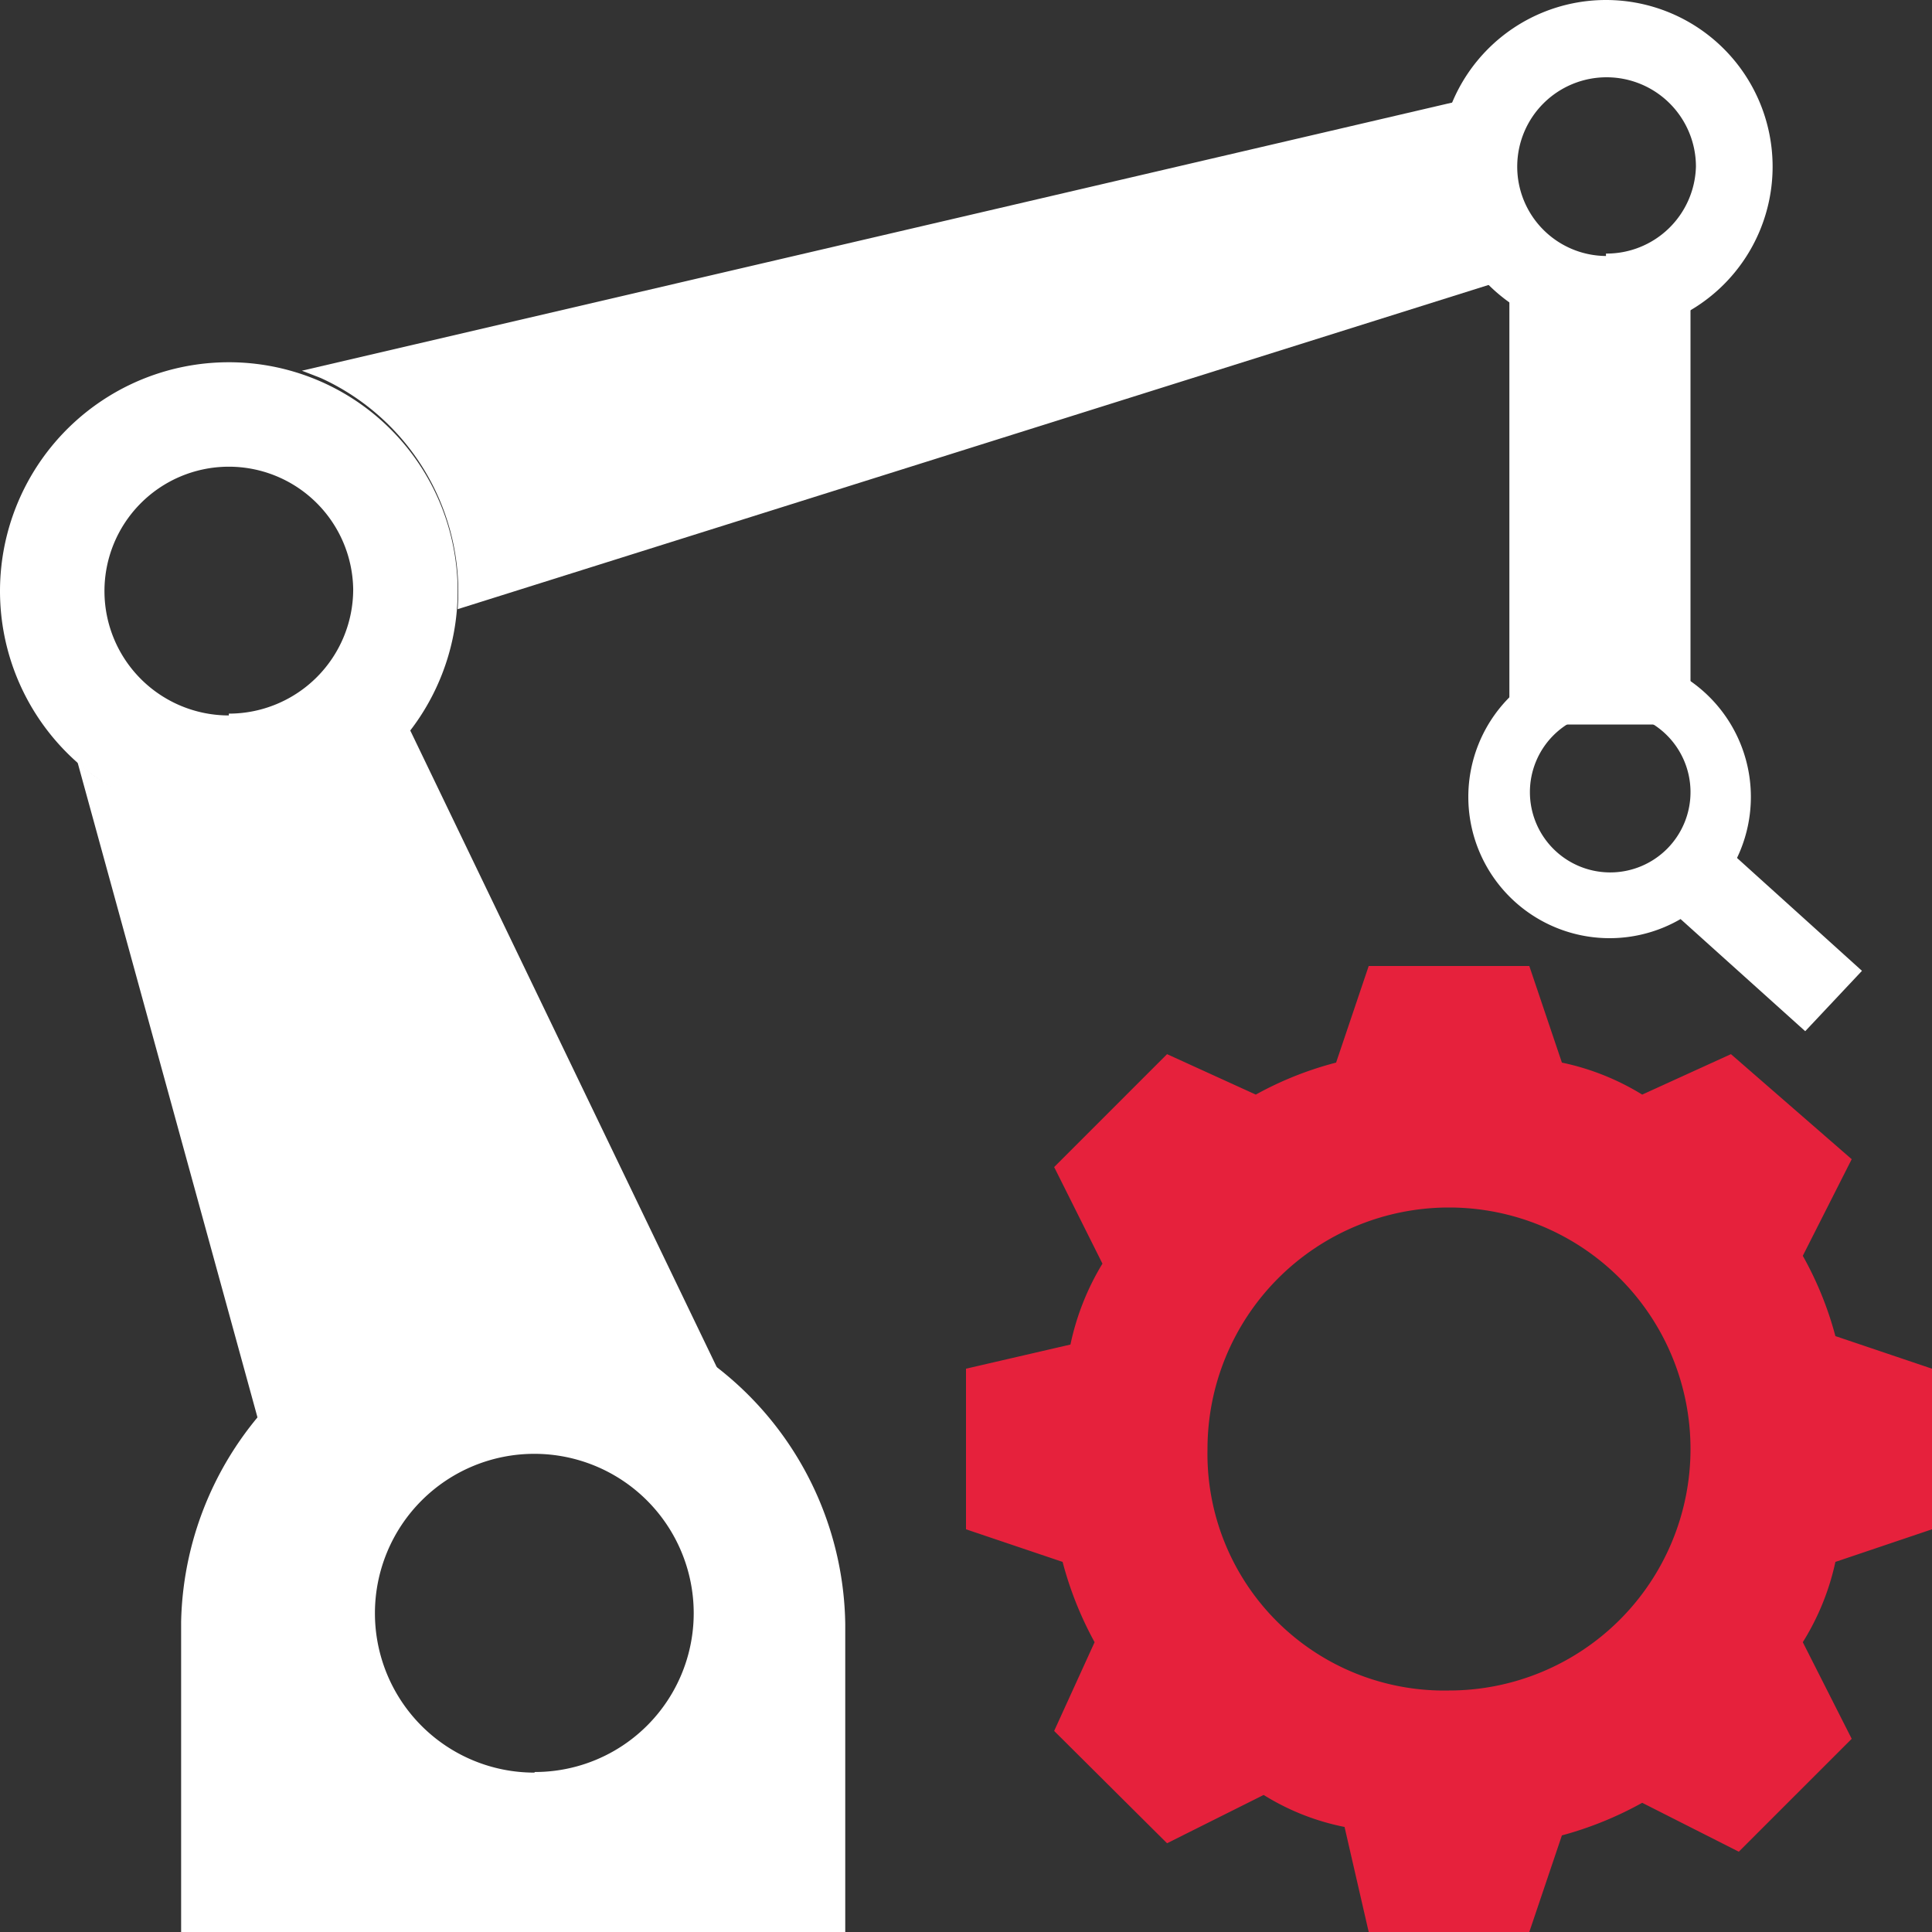
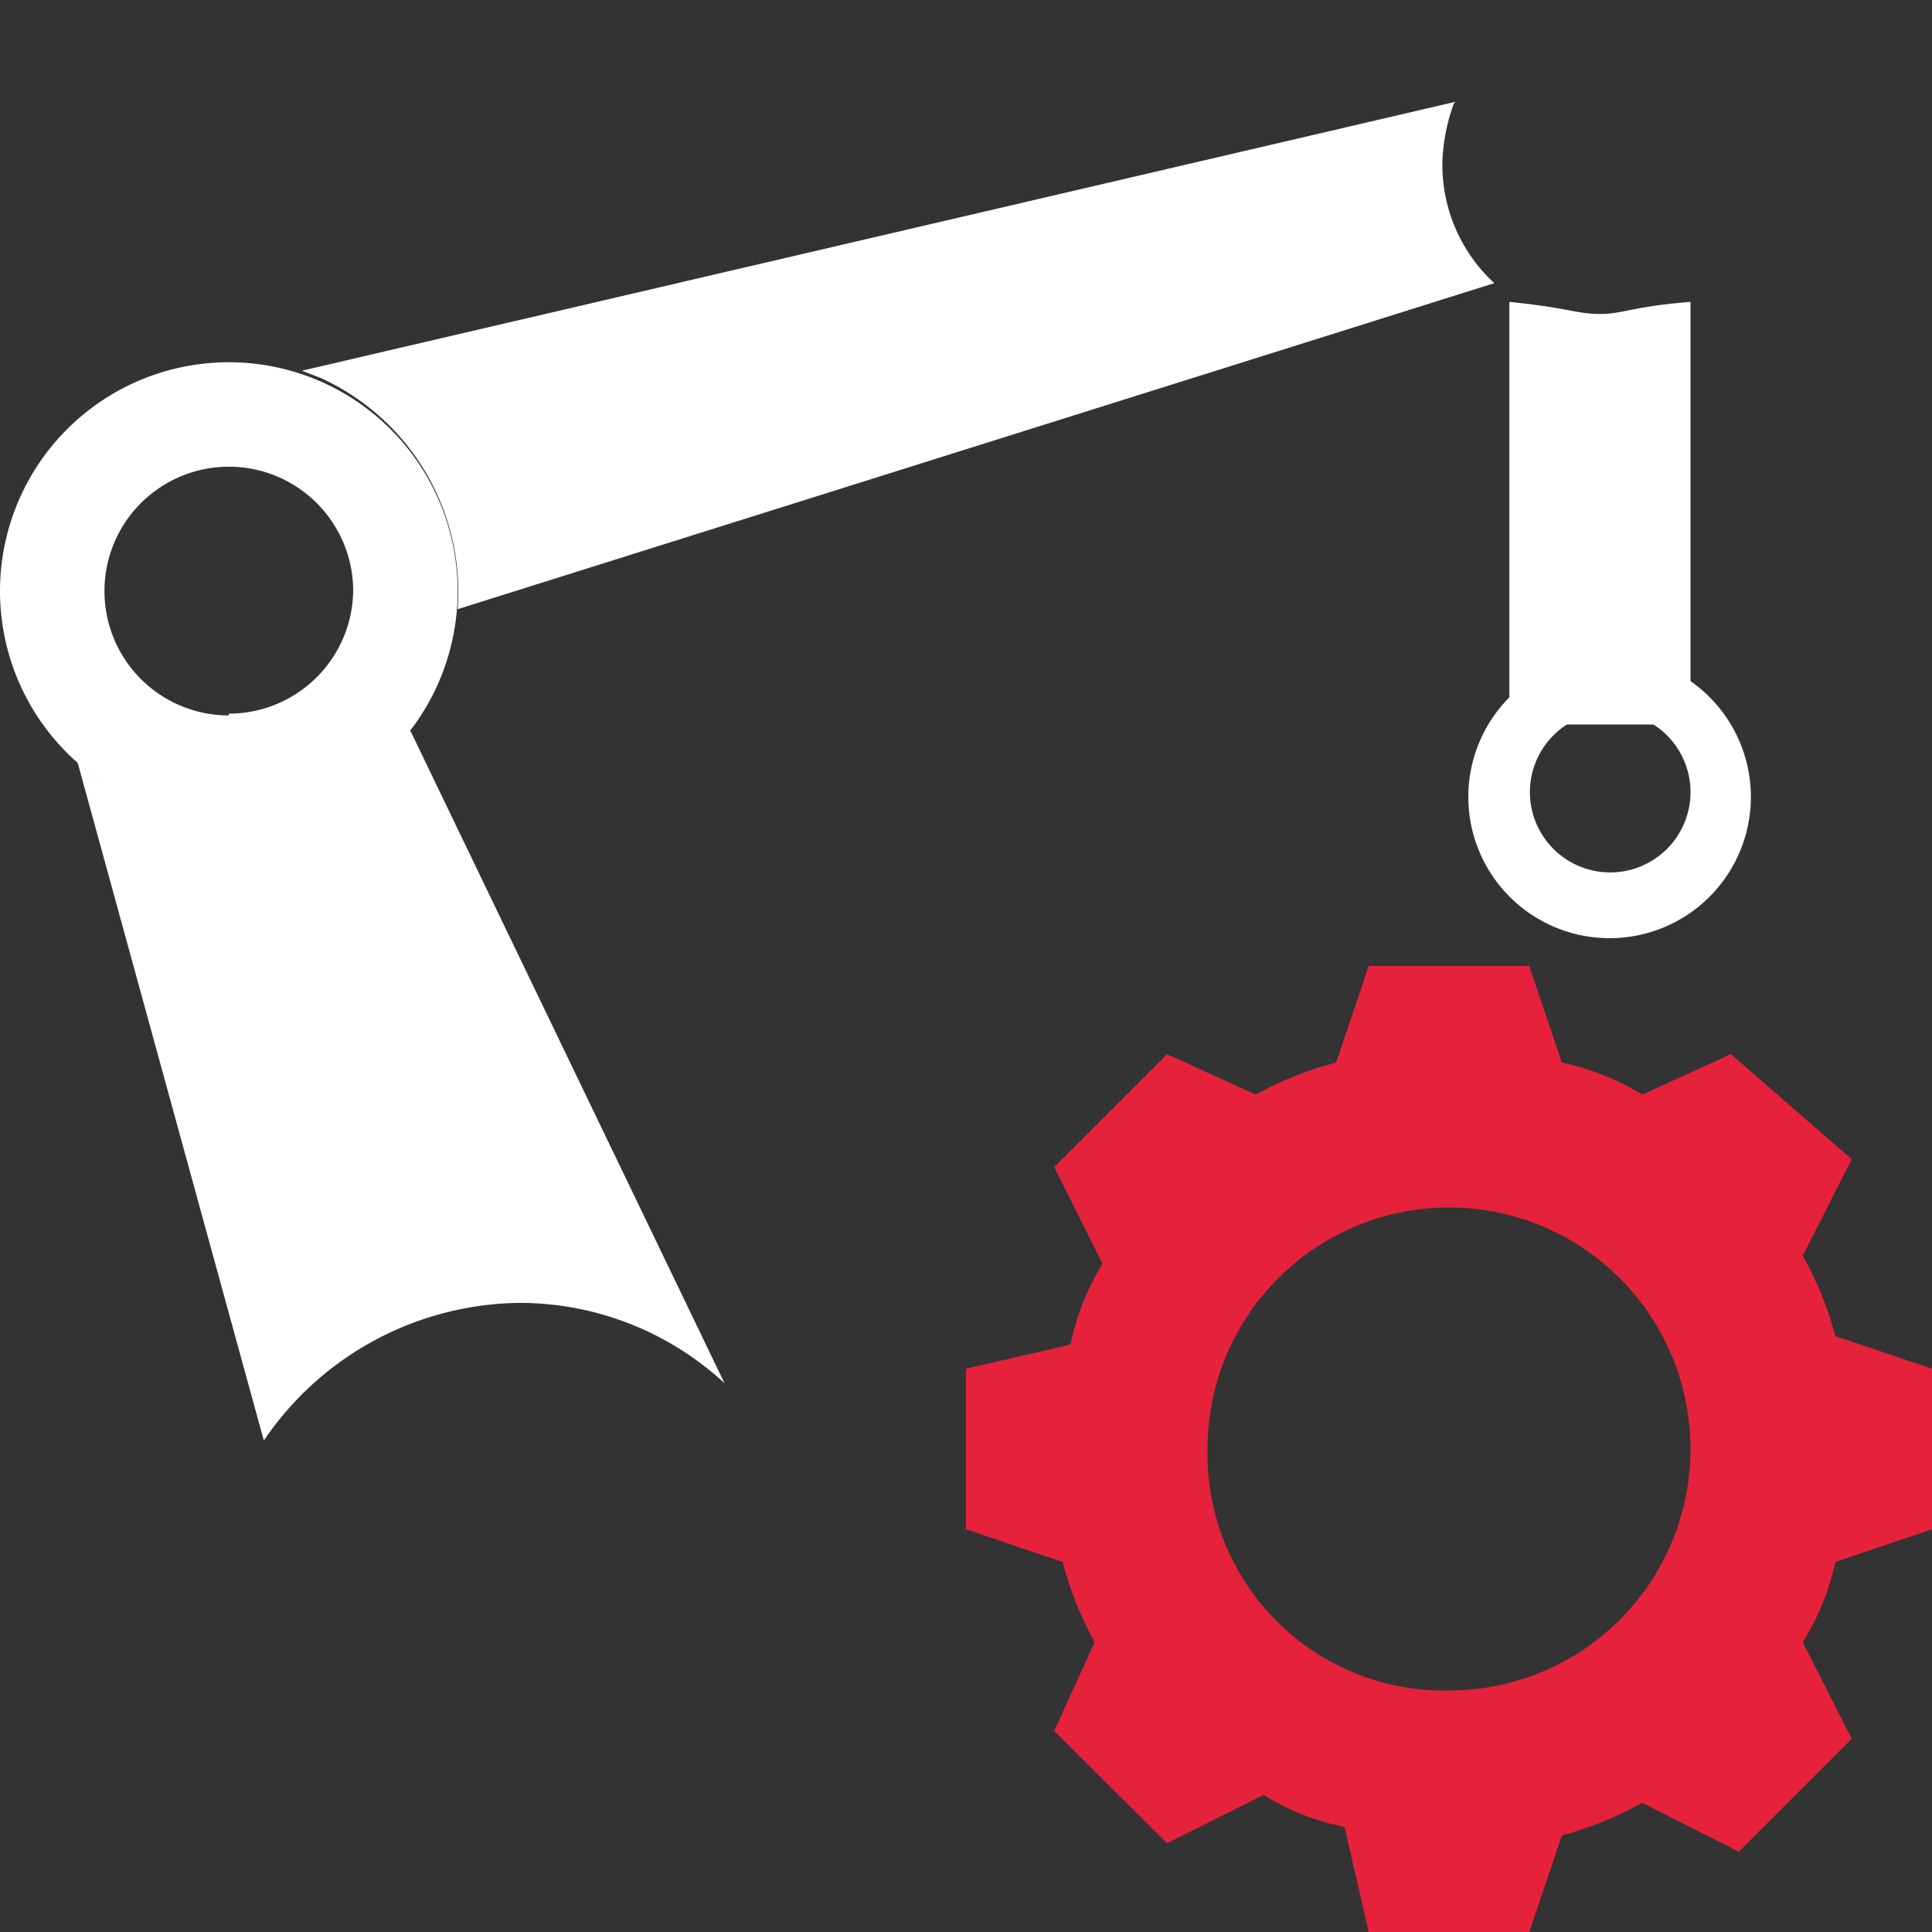
<svg xmlns="http://www.w3.org/2000/svg" id="Calque_1" data-name="Calque 1" viewBox="0 0 32 32">
  <rect x="0" y="0" width="32" height="32" fill="#333333" stroke="none" />
  <defs>
    <style>.cls-1{fill:#e6213c;}.cls-2{fill:#fff;}</style>
  </defs>
  <title>CmdArmSettings</title>
  <path class="cls-1" d="M32,25.33V22.67l-1.6-.54a5.72,5.72,0,0,0-.54-1.33l.81-1.6-2-1.74-1.47.67a4.16,4.16,0,0,0-1.33-.53L25.33,16H22.67l-.54,1.6a5.68,5.68,0,0,0-1.33.53l-1.47-.67-1.87,1.87.8,1.6a4.27,4.27,0,0,0-.53,1.34l-1.73.4v2.66l1.6.54a5.85,5.85,0,0,0,.53,1.33l-.67,1.47,1.87,1.86,1.6-.8a4,4,0,0,0,1.34.53l.4,1.74h2.66l.54-1.6a5.9,5.9,0,0,0,1.33-.54l1.6.81,1.87-1.87-.81-1.6a4.17,4.17,0,0,0,.54-1.33ZM20,24a4,4,0,1,1,4,4,3.92,3.92,0,0,1-4-4Zm0,0" />
  <g id="Arm">
-     <path class="cls-2" d="M26.6,0a2.76,2.76,0,1,0,2.76,2.76A2.76,2.76,0,0,0,26.6,0Zm0,4.24a1.48,1.48,0,1,1,1.49-1.48A1.48,1.48,0,0,1,26.6,4.2Z" />
    <path class="cls-2" d="M28,5v7H25V5c1,.1,1.1.2,1.5.2S27,5.08,28,5Z" />
    <path class="cls-2" d="M7.58,10.09A3.89,3.89,0,0,0,5.31,6.26L5,6.14,24.09,1.69a3.12,3.12,0,0,0-.2,1,2.67,2.67,0,0,0,.86,2Z" />
    <path class="cls-2" d="M12,22.91a5,5,0,0,0-3.38-1.33,5.18,5.18,0,0,0-4.25,2.28L1.28,12.61a2.72,2.72,0,0,0,.91.58,3.56,3.56,0,0,0,4.49-1.33Z" />
-     <path class="cls-2" d="M8.52,21.5A5.48,5.48,0,0,0,3,26.86V32H14v-5.1A5.48,5.48,0,0,0,8.52,21.5Zm.33,7.86a2.64,2.64,0,1,1,2.64-2.64h0a2.63,2.63,0,0,1-2.63,2.63Z" />
    <path class="cls-2" d="M3.79,6A3.79,3.79,0,1,0,7.58,9.76h0A3.79,3.79,0,0,0,3.79,6Zm0,5.85A2.06,2.06,0,1,1,5.85,9.76a2.06,2.06,0,0,1-2.06,2.06h0Z" />
    <path class="cls-2" d="M26.6,10.86A2.34,2.34,0,1,0,29,13.2a2.34,2.34,0,0,0-2.37-2.34Zm.06,3.59A1.33,1.33,0,1,1,28,13.1v0A1.33,1.33,0,0,1,26.66,14.45Z" />
-     <path class="cls-2" d="M28.15,13.65l2.69,2.43-.94,1-2.69-2.42a6,6,0,0,0,.54-.46A3.5,3.5,0,0,0,28.15,13.65Z" />
  </g>
</svg>